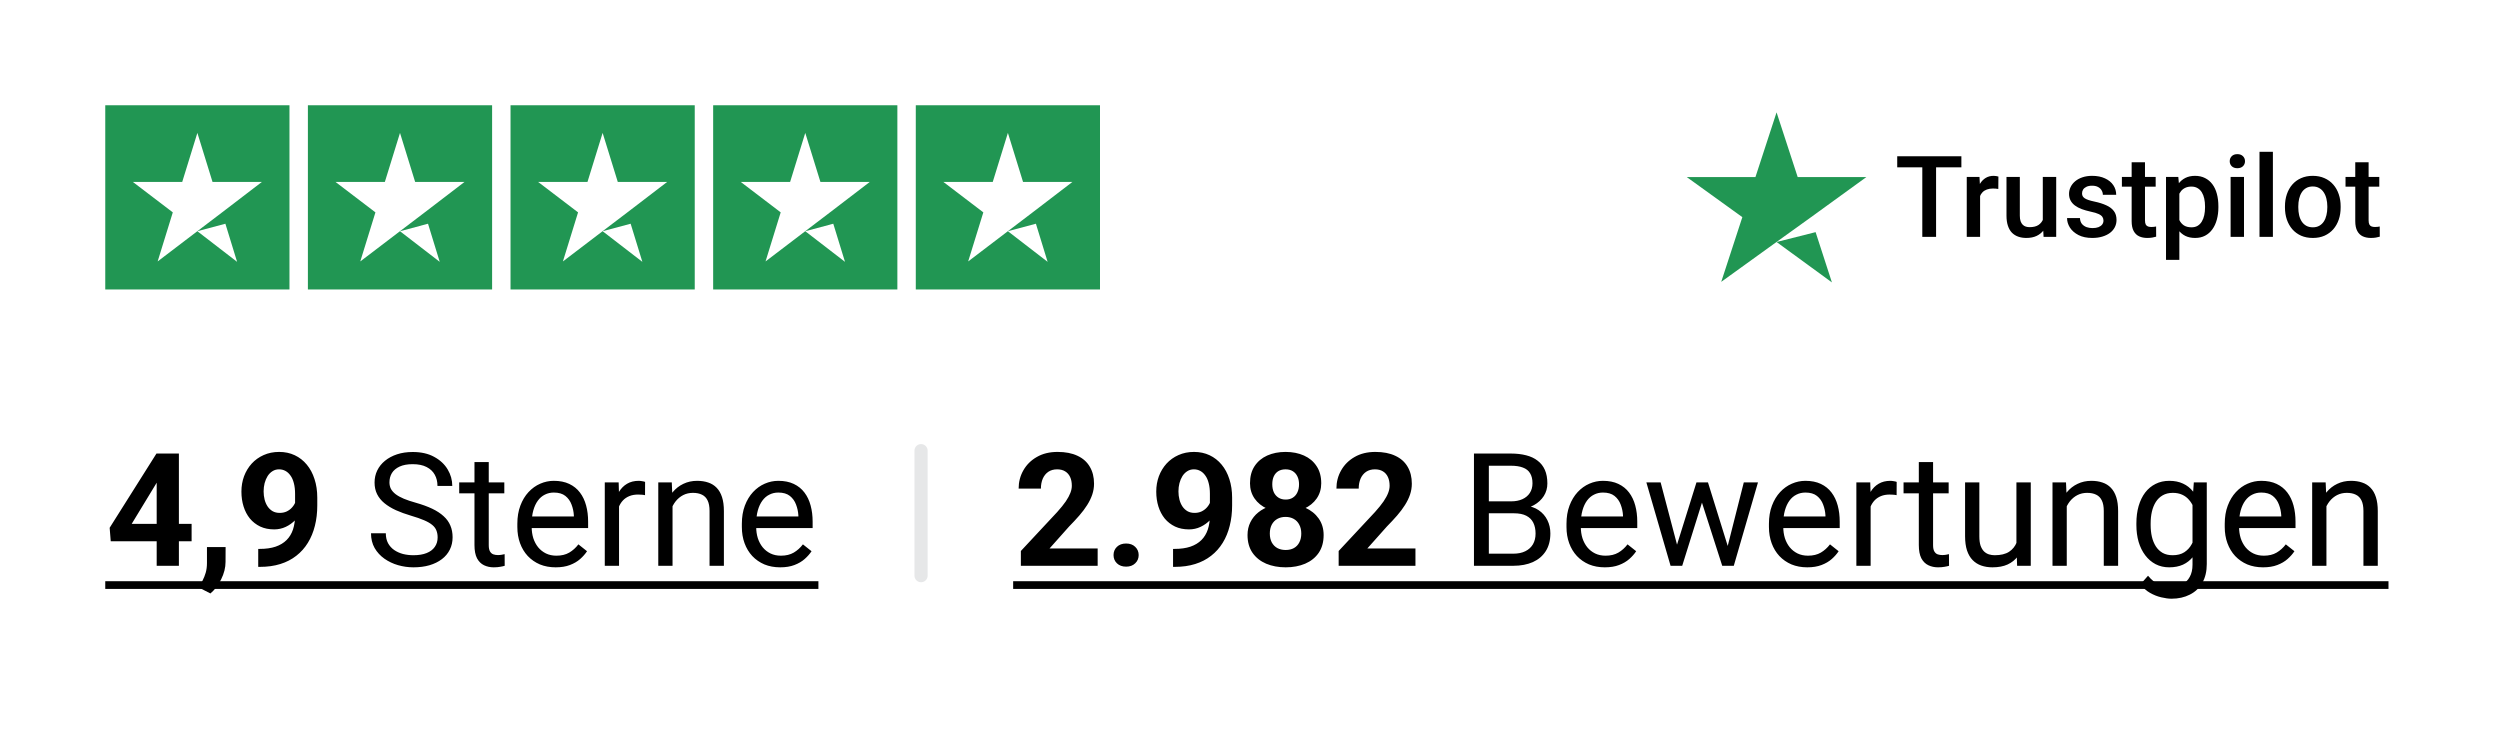
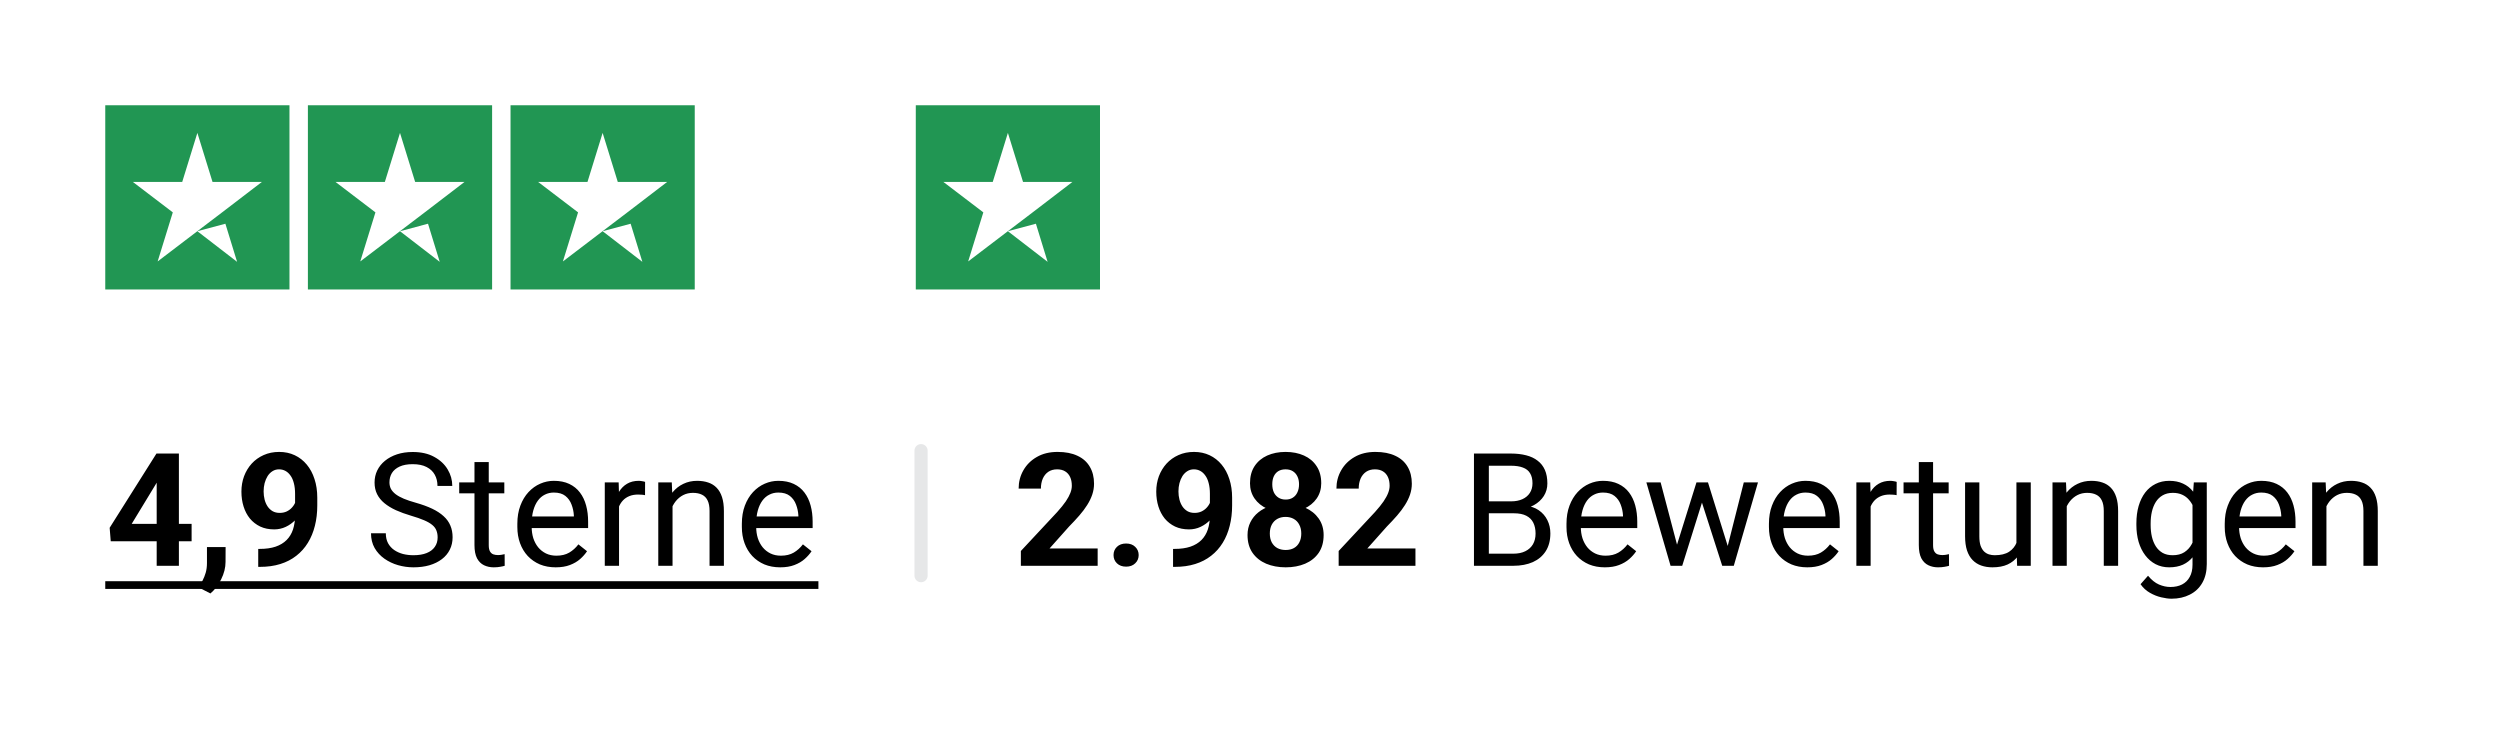
<svg xmlns="http://www.w3.org/2000/svg" width="190" height="56" viewBox="0 0 190 56" fill="none">
  <rect width="190" height="56" fill="white" />
  <rect width="14" height="14" transform="translate(8 8)" fill="#219653" />
  <path d="M15 17.573L17.129 17.003L18.019 19.9L15 17.573ZM19.9 13.829H16.152L15 10.1L13.848 13.829H10.1L13.133 16.14L11.981 19.869L15.015 17.558L16.881 16.14L19.9 13.829Z" fill="white" />
  <rect width="14" height="14" transform="translate(23.4 8)" fill="#219653" />
  <path d="M30.4 17.573L32.529 17.003L33.419 19.9L30.4 17.573ZM35.3 13.829H31.552L30.4 10.1L29.248 13.829H25.5L28.533 16.14L27.381 19.869L30.415 17.558L32.281 16.14L35.3 13.829Z" fill="white" />
  <rect width="14" height="14" transform="translate(38.8 8)" fill="#219653" />
  <path d="M45.8 17.573L47.929 17.003L48.819 19.9L45.8 17.573ZM50.7 13.829H46.952L45.8 10.1L44.648 13.829H40.9L43.933 16.14L42.781 19.869L45.815 17.558L47.681 16.14L50.7 13.829Z" fill="white" />
-   <rect width="14" height="14" transform="translate(54.2 8)" fill="#219653" />
  <path d="M61.2 17.573L63.329 17.003L64.219 19.9L61.2 17.573ZM66.1 13.829H62.352L61.2 10.1L60.048 13.829H56.3L59.333 16.14L58.181 19.869L61.215 17.558L63.081 16.14L66.1 13.829Z" fill="white" />
  <rect width="14" height="14" transform="translate(69.6 8)" fill="#219653" />
  <path d="M76.6 17.573L78.729 17.003L79.619 19.9L76.6 17.573ZM81.5 13.829H77.752L76.6 10.1L75.448 13.829H71.7L74.733 16.14L73.581 19.869L76.615 17.558L78.481 16.14L81.5 13.829Z" fill="white" />
-   <path d="M135.019 18.393L137.986 17.642L139.225 21.462L135.019 18.393ZM141.846 13.456H136.624L135.019 8.539L133.414 13.456H128.192L132.418 16.504L130.813 21.421L135.039 18.373L137.64 16.504L141.846 13.456Z" fill="#219653" />
-   <path d="M147.142 11.875V18H146.095V11.875H147.142ZM149.065 11.875V12.716H144.189V11.875H149.065ZM150.487 14.315V18H149.473V13.448H150.441L150.487 14.315ZM151.879 13.419L151.871 14.361C151.809 14.35 151.742 14.341 151.669 14.336C151.599 14.33 151.529 14.328 151.459 14.328C151.285 14.328 151.132 14.353 151 14.403C150.868 14.451 150.757 14.521 150.668 14.614C150.581 14.703 150.513 14.813 150.466 14.942C150.418 15.071 150.39 15.215 150.382 15.375L150.15 15.392C150.15 15.106 150.178 14.841 150.234 14.597C150.29 14.353 150.375 14.138 150.487 13.953C150.602 13.768 150.745 13.624 150.916 13.52C151.09 13.416 151.29 13.364 151.517 13.364C151.579 13.364 151.645 13.37 151.715 13.381C151.788 13.392 151.843 13.405 151.879 13.419ZM155.253 16.927V13.448H156.271V18H155.312L155.253 16.927ZM155.396 15.981L155.737 15.972C155.737 16.278 155.703 16.56 155.636 16.818C155.569 17.073 155.465 17.296 155.325 17.487C155.184 17.675 155.005 17.822 154.786 17.928C154.567 18.032 154.305 18.084 153.999 18.084C153.778 18.084 153.575 18.052 153.389 17.987C153.204 17.923 153.044 17.823 152.91 17.689C152.778 17.554 152.676 17.379 152.603 17.163C152.53 16.947 152.493 16.689 152.493 16.389V13.448H153.507V16.397C153.507 16.563 153.527 16.701 153.566 16.814C153.605 16.923 153.659 17.011 153.726 17.079C153.793 17.146 153.872 17.194 153.962 17.222C154.051 17.25 154.147 17.264 154.248 17.264C154.536 17.264 154.764 17.208 154.929 17.096C155.097 16.981 155.217 16.826 155.287 16.633C155.36 16.439 155.396 16.222 155.396 15.981ZM159.864 16.767C159.864 16.666 159.838 16.575 159.788 16.494C159.737 16.41 159.641 16.334 159.498 16.267C159.357 16.2 159.15 16.138 158.875 16.082C158.634 16.028 158.412 15.965 158.21 15.892C158.011 15.817 157.84 15.726 157.697 15.619C157.554 15.512 157.443 15.386 157.365 15.24C157.286 15.095 157.247 14.926 157.247 14.736C157.247 14.55 157.288 14.375 157.369 14.21C157.45 14.044 157.567 13.898 157.718 13.772C157.87 13.646 158.053 13.546 158.269 13.474C158.488 13.401 158.732 13.364 159.001 13.364C159.383 13.364 159.709 13.429 159.981 13.558C160.256 13.684 160.467 13.856 160.612 14.075C160.758 14.291 160.831 14.535 160.831 14.807H159.817C159.817 14.687 159.786 14.574 159.725 14.471C159.666 14.364 159.576 14.278 159.456 14.214C159.335 14.147 159.183 14.113 159.001 14.113C158.827 14.113 158.683 14.141 158.568 14.197C158.456 14.25 158.372 14.32 158.316 14.408C158.262 14.494 158.236 14.59 158.236 14.694C158.236 14.769 158.25 14.838 158.278 14.9C158.308 14.959 158.359 15.013 158.429 15.064C158.499 15.111 158.595 15.156 158.715 15.198C158.839 15.24 158.993 15.281 159.178 15.32C159.526 15.393 159.824 15.487 160.074 15.602C160.326 15.714 160.52 15.86 160.654 16.04C160.789 16.216 160.856 16.441 160.856 16.713C160.856 16.915 160.813 17.1 160.726 17.268C160.642 17.433 160.518 17.578 160.356 17.701C160.193 17.822 159.998 17.916 159.771 17.983C159.547 18.05 159.294 18.084 159.014 18.084C158.602 18.084 158.252 18.011 157.966 17.865C157.68 17.717 157.463 17.527 157.314 17.297C157.168 17.065 157.096 16.823 157.096 16.574H158.076C158.087 16.762 158.139 16.912 158.231 17.024C158.327 17.133 158.445 17.213 158.585 17.264C158.728 17.311 158.875 17.335 159.026 17.335C159.209 17.335 159.362 17.311 159.485 17.264C159.608 17.213 159.702 17.146 159.767 17.062C159.831 16.975 159.864 16.877 159.864 16.767ZM163.831 13.448V14.189H161.264V13.448H163.831ZM162.005 12.334H163.019V16.742C163.019 16.882 163.038 16.99 163.078 17.066C163.12 17.139 163.177 17.188 163.25 17.213C163.323 17.239 163.408 17.251 163.507 17.251C163.577 17.251 163.644 17.247 163.709 17.239C163.773 17.23 163.825 17.222 163.864 17.213L163.868 17.987C163.784 18.013 163.686 18.035 163.574 18.055C163.465 18.074 163.338 18.084 163.195 18.084C162.963 18.084 162.756 18.044 162.577 17.962C162.397 17.878 162.257 17.742 162.156 17.554C162.055 17.366 162.005 17.117 162.005 16.805V12.334ZM165.631 14.323V19.75H164.617V13.448H165.551L165.631 14.323ZM168.597 15.682V15.77C168.597 16.101 168.557 16.409 168.479 16.692C168.403 16.972 168.29 17.218 168.138 17.428C167.99 17.635 167.806 17.797 167.587 17.912C167.368 18.027 167.116 18.084 166.83 18.084C166.547 18.084 166.298 18.032 166.085 17.928C165.875 17.822 165.697 17.672 165.551 17.478C165.405 17.285 165.287 17.058 165.198 16.797C165.111 16.533 165.049 16.244 165.013 15.93V15.589C165.049 15.256 165.111 14.953 165.198 14.681C165.287 14.409 165.405 14.175 165.551 13.978C165.697 13.782 165.875 13.631 166.085 13.524C166.296 13.418 166.541 13.364 166.822 13.364C167.108 13.364 167.361 13.42 167.583 13.533C167.804 13.642 167.991 13.799 168.142 14.004C168.294 14.206 168.407 14.45 168.483 14.736C168.559 15.019 168.597 15.334 168.597 15.682ZM167.583 15.77V15.682C167.583 15.472 167.563 15.277 167.524 15.097C167.485 14.915 167.423 14.755 167.339 14.618C167.255 14.48 167.147 14.374 167.015 14.298C166.886 14.22 166.73 14.18 166.548 14.18C166.369 14.18 166.214 14.211 166.085 14.273C165.956 14.332 165.848 14.415 165.761 14.521C165.674 14.628 165.607 14.752 165.559 14.895C165.512 15.036 165.478 15.188 165.459 15.354V16.17C165.492 16.372 165.55 16.557 165.631 16.725C165.712 16.894 165.827 17.028 165.976 17.129C166.127 17.227 166.321 17.276 166.556 17.276C166.739 17.276 166.894 17.237 167.023 17.159C167.152 17.08 167.258 16.972 167.339 16.835C167.423 16.695 167.485 16.533 167.524 16.351C167.563 16.169 167.583 15.975 167.583 15.77ZM170.544 13.448V18H169.526V13.448H170.544ZM169.459 12.254C169.459 12.099 169.51 11.972 169.611 11.871C169.714 11.767 169.857 11.715 170.04 11.715C170.219 11.715 170.361 11.767 170.465 11.871C170.568 11.972 170.62 12.099 170.62 12.254C170.62 12.405 170.568 12.531 170.465 12.632C170.361 12.733 170.219 12.784 170.04 12.784C169.857 12.784 169.714 12.733 169.611 12.632C169.51 12.531 169.459 12.405 169.459 12.254ZM172.74 11.539V18H171.722V11.539H172.74ZM173.657 15.775V15.678C173.657 15.35 173.705 15.046 173.8 14.765C173.896 14.482 174.033 14.236 174.213 14.029C174.395 13.819 174.617 13.656 174.877 13.541C175.141 13.423 175.438 13.364 175.769 13.364C176.103 13.364 176.4 13.423 176.661 13.541C176.925 13.656 177.148 13.819 177.33 14.029C177.512 14.236 177.651 14.482 177.746 14.765C177.842 15.046 177.889 15.35 177.889 15.678V15.775C177.889 16.103 177.842 16.407 177.746 16.688C177.651 16.968 177.512 17.213 177.33 17.424C177.148 17.631 176.926 17.794 176.665 17.912C176.404 18.027 176.109 18.084 175.778 18.084C175.444 18.084 175.145 18.027 174.882 17.912C174.621 17.794 174.399 17.631 174.217 17.424C174.035 17.213 173.896 16.968 173.8 16.688C173.705 16.407 173.657 16.103 173.657 15.775ZM174.671 15.678V15.775C174.671 15.979 174.692 16.173 174.734 16.355C174.776 16.538 174.842 16.697 174.932 16.835C175.022 16.972 175.137 17.08 175.277 17.159C175.417 17.237 175.584 17.276 175.778 17.276C175.966 17.276 176.128 17.237 176.266 17.159C176.406 17.08 176.521 16.972 176.611 16.835C176.7 16.697 176.766 16.538 176.808 16.355C176.853 16.173 176.876 15.979 176.876 15.775V15.678C176.876 15.476 176.853 15.285 176.808 15.106C176.766 14.924 176.699 14.762 176.606 14.622C176.517 14.482 176.402 14.372 176.261 14.294C176.124 14.213 175.96 14.172 175.769 14.172C175.579 14.172 175.413 14.213 175.273 14.294C175.135 14.372 175.022 14.482 174.932 14.622C174.842 14.762 174.776 14.924 174.734 15.106C174.692 15.285 174.671 15.476 174.671 15.678ZM180.826 13.448V14.189H178.26V13.448H180.826ZM179 12.334H180.014V16.742C180.014 16.882 180.033 16.99 180.073 17.066C180.115 17.139 180.172 17.188 180.245 17.213C180.318 17.239 180.404 17.251 180.502 17.251C180.572 17.251 180.639 17.247 180.704 17.239C180.768 17.23 180.82 17.222 180.859 17.213L180.864 17.987C180.779 18.013 180.681 18.035 180.569 18.055C180.46 18.074 180.334 18.084 180.191 18.084C179.958 18.084 179.752 18.044 179.572 17.962C179.393 17.878 179.252 17.742 179.151 17.554C179.05 17.366 179 17.117 179 16.805V12.334Z" fill="black" />
  <path d="M14.562 39.812V41.137H8.416L8.334 40.111L11.891 34.469H13.232L11.779 36.9L10.01 39.812H14.562ZM13.596 34.469V43H11.908V34.469H13.596ZM17.146 41.576L17.141 42.707C17.141 43.141 17.031 43.578 16.812 44.02C16.598 44.461 16.324 44.822 15.992 45.103L15.113 44.652C15.211 44.473 15.307 44.293 15.4 44.113C15.494 43.934 15.572 43.736 15.635 43.522C15.697 43.307 15.729 43.062 15.729 42.789V41.576H17.146ZM19.625 41.717H19.736C20.205 41.717 20.607 41.66 20.943 41.547C21.283 41.43 21.562 41.262 21.781 41.043C22 40.824 22.162 40.557 22.268 40.24C22.373 39.92 22.426 39.557 22.426 39.15V37.533C22.426 37.225 22.395 36.953 22.332 36.719C22.273 36.484 22.188 36.291 22.074 36.139C21.965 35.982 21.836 35.865 21.688 35.787C21.543 35.709 21.383 35.67 21.207 35.67C21.02 35.67 20.854 35.717 20.709 35.81C20.564 35.9 20.441 36.023 20.34 36.18C20.242 36.336 20.166 36.516 20.111 36.719C20.061 36.918 20.035 37.127 20.035 37.346C20.035 37.565 20.061 37.773 20.111 37.973C20.162 38.168 20.238 38.342 20.34 38.494C20.441 38.643 20.568 38.762 20.721 38.852C20.873 38.938 21.053 38.98 21.26 38.98C21.459 38.98 21.637 38.943 21.793 38.869C21.953 38.791 22.088 38.69 22.197 38.565C22.311 38.44 22.396 38.301 22.455 38.148C22.518 37.996 22.549 37.842 22.549 37.685L23.105 37.99C23.105 38.264 23.047 38.533 22.93 38.799C22.812 39.065 22.648 39.307 22.438 39.525C22.23 39.74 21.99 39.912 21.717 40.041C21.443 40.17 21.15 40.234 20.838 40.234C20.439 40.234 20.086 40.162 19.777 40.018C19.469 39.869 19.207 39.666 18.992 39.408C18.781 39.147 18.621 38.842 18.512 38.494C18.402 38.147 18.348 37.77 18.348 37.363C18.348 36.949 18.414 36.56 18.547 36.197C18.684 35.834 18.877 35.514 19.127 35.236C19.381 34.959 19.684 34.742 20.035 34.586C20.391 34.426 20.785 34.346 21.219 34.346C21.652 34.346 22.047 34.43 22.402 34.598C22.758 34.766 23.062 35.004 23.316 35.312C23.57 35.617 23.766 35.982 23.902 36.408C24.043 36.834 24.113 37.307 24.113 37.826V38.412C24.113 38.967 24.053 39.482 23.932 39.959C23.814 40.435 23.637 40.867 23.398 41.254C23.164 41.637 22.871 41.965 22.52 42.238C22.172 42.512 21.768 42.721 21.307 42.865C20.846 43.01 20.33 43.082 19.76 43.082H19.625V41.717ZM33.26 40.844C33.26 40.645 33.228 40.469 33.166 40.316C33.107 40.16 33.002 40.02 32.85 39.895C32.701 39.77 32.494 39.65 32.228 39.537C31.967 39.424 31.635 39.309 31.232 39.191C30.811 39.066 30.43 38.928 30.09 38.775C29.75 38.619 29.459 38.441 29.217 38.242C28.975 38.043 28.789 37.815 28.66 37.557C28.531 37.299 28.467 37.004 28.467 36.672C28.467 36.34 28.535 36.033 28.672 35.752C28.809 35.471 29.004 35.227 29.258 35.02C29.516 34.809 29.822 34.645 30.178 34.527C30.533 34.41 30.93 34.352 31.367 34.352C32.008 34.352 32.551 34.475 32.996 34.721C33.445 34.963 33.787 35.281 34.022 35.676C34.256 36.066 34.373 36.484 34.373 36.93H33.248C33.248 36.609 33.18 36.326 33.043 36.08C32.906 35.83 32.699 35.635 32.422 35.494C32.145 35.35 31.793 35.277 31.367 35.277C30.965 35.277 30.633 35.338 30.371 35.459C30.109 35.58 29.914 35.744 29.785 35.951C29.66 36.158 29.598 36.395 29.598 36.66C29.598 36.84 29.635 37.004 29.709 37.152C29.787 37.297 29.906 37.432 30.066 37.557C30.23 37.682 30.438 37.797 30.688 37.902C30.941 38.008 31.244 38.109 31.596 38.207C32.08 38.344 32.498 38.496 32.85 38.664C33.201 38.832 33.49 39.022 33.717 39.232C33.947 39.44 34.117 39.676 34.227 39.941C34.34 40.203 34.397 40.5 34.397 40.832C34.397 41.18 34.326 41.494 34.185 41.775C34.045 42.057 33.844 42.297 33.582 42.496C33.32 42.695 33.006 42.85 32.639 42.959C32.275 43.065 31.869 43.117 31.42 43.117C31.025 43.117 30.637 43.062 30.254 42.953C29.875 42.844 29.529 42.68 29.217 42.461C28.908 42.242 28.66 41.973 28.473 41.652C28.289 41.328 28.197 40.953 28.197 40.527H29.322C29.322 40.82 29.379 41.072 29.492 41.283C29.605 41.49 29.76 41.662 29.955 41.799C30.154 41.935 30.379 42.037 30.629 42.103C30.883 42.166 31.146 42.197 31.42 42.197C31.814 42.197 32.148 42.143 32.422 42.033C32.695 41.924 32.902 41.768 33.043 41.565C33.188 41.361 33.26 41.121 33.26 40.844ZM38.328 36.66V37.492H34.9V36.66H38.328ZM36.06 35.119H37.145V41.43C37.145 41.645 37.178 41.807 37.244 41.916C37.31 42.025 37.397 42.098 37.502 42.133C37.607 42.168 37.721 42.185 37.842 42.185C37.932 42.185 38.025 42.178 38.123 42.162C38.225 42.143 38.301 42.127 38.352 42.115L38.357 43C38.272 43.027 38.158 43.053 38.018 43.076C37.881 43.103 37.715 43.117 37.52 43.117C37.254 43.117 37.01 43.065 36.787 42.959C36.565 42.853 36.387 42.678 36.254 42.432C36.125 42.182 36.06 41.846 36.06 41.424V35.119ZM42.23 43.117C41.789 43.117 41.389 43.043 41.029 42.895C40.674 42.742 40.367 42.529 40.109 42.256C39.855 41.982 39.66 41.658 39.523 41.283C39.387 40.908 39.318 40.498 39.318 40.053V39.807C39.318 39.291 39.395 38.832 39.547 38.43C39.699 38.023 39.906 37.68 40.168 37.398C40.43 37.117 40.727 36.904 41.059 36.76C41.391 36.615 41.734 36.543 42.09 36.543C42.543 36.543 42.934 36.621 43.262 36.777C43.594 36.934 43.865 37.152 44.076 37.434C44.287 37.711 44.443 38.039 44.545 38.418C44.647 38.793 44.697 39.203 44.697 39.648V40.135H39.963V39.25H43.613V39.168C43.598 38.887 43.539 38.613 43.438 38.348C43.34 38.082 43.184 37.863 42.969 37.691C42.754 37.52 42.461 37.434 42.09 37.434C41.844 37.434 41.617 37.486 41.41 37.592C41.203 37.693 41.025 37.846 40.877 38.049C40.728 38.252 40.613 38.5 40.531 38.793C40.449 39.086 40.408 39.424 40.408 39.807V40.053C40.408 40.353 40.449 40.637 40.531 40.902C40.617 41.164 40.74 41.395 40.9 41.594C41.065 41.793 41.262 41.949 41.492 42.062C41.727 42.176 41.992 42.232 42.289 42.232C42.672 42.232 42.996 42.154 43.262 41.998C43.527 41.842 43.76 41.633 43.959 41.371L44.615 41.893C44.478 42.1 44.305 42.297 44.094 42.484C43.883 42.672 43.623 42.824 43.315 42.941C43.01 43.059 42.648 43.117 42.23 43.117ZM47.047 37.656V43H45.963V36.66H47.018L47.047 37.656ZM49.027 36.625L49.022 37.633C48.932 37.613 48.846 37.602 48.764 37.598C48.685 37.59 48.596 37.586 48.494 37.586C48.244 37.586 48.023 37.625 47.832 37.703C47.641 37.781 47.478 37.891 47.346 38.031C47.213 38.172 47.107 38.34 47.029 38.535C46.955 38.727 46.906 38.938 46.883 39.168L46.578 39.344C46.578 38.961 46.615 38.602 46.69 38.266C46.768 37.93 46.887 37.633 47.047 37.375C47.207 37.113 47.41 36.91 47.656 36.766C47.906 36.617 48.203 36.543 48.547 36.543C48.625 36.543 48.715 36.553 48.816 36.572C48.918 36.588 48.988 36.605 49.027 36.625ZM51.113 38.014V43H50.029V36.66H51.055L51.113 38.014ZM50.855 39.59L50.404 39.572C50.408 39.139 50.473 38.738 50.598 38.371C50.723 38 50.898 37.678 51.125 37.404C51.352 37.131 51.621 36.92 51.934 36.772C52.25 36.619 52.6 36.543 52.982 36.543C53.295 36.543 53.576 36.586 53.826 36.672C54.076 36.754 54.289 36.887 54.465 37.07C54.645 37.254 54.781 37.492 54.875 37.785C54.969 38.074 55.016 38.428 55.016 38.846V43H53.926V38.834C53.926 38.502 53.877 38.236 53.779 38.037C53.682 37.834 53.539 37.688 53.352 37.598C53.164 37.504 52.934 37.457 52.66 37.457C52.391 37.457 52.145 37.514 51.922 37.627C51.703 37.74 51.514 37.897 51.353 38.096C51.197 38.295 51.074 38.523 50.984 38.781C50.898 39.035 50.855 39.305 50.855 39.59ZM59.293 43.117C58.852 43.117 58.451 43.043 58.092 42.895C57.736 42.742 57.43 42.529 57.172 42.256C56.918 41.982 56.723 41.658 56.586 41.283C56.449 40.908 56.381 40.498 56.381 40.053V39.807C56.381 39.291 56.457 38.832 56.609 38.43C56.762 38.023 56.969 37.68 57.23 37.398C57.492 37.117 57.789 36.904 58.121 36.76C58.453 36.615 58.797 36.543 59.152 36.543C59.605 36.543 59.996 36.621 60.324 36.777C60.656 36.934 60.928 37.152 61.139 37.434C61.35 37.711 61.506 38.039 61.607 38.418C61.709 38.793 61.76 39.203 61.76 39.648V40.135H57.025V39.25H60.676V39.168C60.66 38.887 60.602 38.613 60.5 38.348C60.402 38.082 60.246 37.863 60.031 37.691C59.816 37.52 59.523 37.434 59.152 37.434C58.906 37.434 58.68 37.486 58.473 37.592C58.266 37.693 58.088 37.846 57.94 38.049C57.791 38.252 57.676 38.5 57.594 38.793C57.512 39.086 57.471 39.424 57.471 39.807V40.053C57.471 40.353 57.512 40.637 57.594 40.902C57.68 41.164 57.803 41.395 57.963 41.594C58.127 41.793 58.324 41.949 58.555 42.062C58.789 42.176 59.055 42.232 59.352 42.232C59.734 42.232 60.059 42.154 60.324 41.998C60.59 41.842 60.822 41.633 61.022 41.371L61.678 41.893C61.541 42.1 61.367 42.297 61.156 42.484C60.945 42.672 60.685 42.824 60.377 42.941C60.072 43.059 59.711 43.117 59.293 43.117Z" fill="black" />
  <path d="M8 44.172H62.199V44.758H8V44.172Z" fill="black" />
  <path d="M70 34.25V43.75" stroke="#E6E7E8" stroke-linecap="round" />
  <path d="M83.422 41.682V43H77.586V41.875L80.346 38.916C80.623 38.607 80.842 38.336 81.002 38.102C81.162 37.863 81.277 37.65 81.348 37.463C81.422 37.272 81.459 37.09 81.459 36.918C81.459 36.66 81.416 36.44 81.33 36.256C81.244 36.068 81.117 35.924 80.949 35.822C80.785 35.721 80.582 35.67 80.34 35.67C80.082 35.67 79.859 35.732 79.672 35.857C79.488 35.982 79.348 36.156 79.25 36.379C79.156 36.602 79.109 36.853 79.109 37.135H77.416C77.416 36.627 77.537 36.162 77.779 35.74C78.022 35.315 78.363 34.977 78.805 34.727C79.246 34.473 79.769 34.346 80.375 34.346C80.973 34.346 81.477 34.443 81.887 34.639C82.301 34.83 82.613 35.107 82.824 35.471C83.039 35.83 83.147 36.26 83.147 36.76C83.147 37.041 83.102 37.316 83.012 37.586C82.922 37.852 82.793 38.117 82.625 38.383C82.461 38.645 82.262 38.91 82.027 39.18C81.793 39.449 81.533 39.728 81.248 40.018L79.766 41.682H83.422ZM84.629 42.185C84.629 41.935 84.715 41.727 84.887 41.559C85.062 41.391 85.295 41.307 85.584 41.307C85.873 41.307 86.103 41.391 86.275 41.559C86.451 41.727 86.539 41.935 86.539 42.185C86.539 42.435 86.451 42.645 86.275 42.812C86.103 42.98 85.873 43.065 85.584 43.065C85.295 43.065 85.062 42.98 84.887 42.812C84.715 42.645 84.629 42.435 84.629 42.185ZM89.152 41.717H89.264C89.732 41.717 90.135 41.66 90.471 41.547C90.811 41.43 91.09 41.262 91.309 41.043C91.527 40.824 91.689 40.557 91.795 40.24C91.9 39.92 91.953 39.557 91.953 39.15V37.533C91.953 37.225 91.922 36.953 91.859 36.719C91.801 36.484 91.715 36.291 91.602 36.139C91.492 35.982 91.363 35.865 91.215 35.787C91.07 35.709 90.91 35.67 90.734 35.67C90.547 35.67 90.381 35.717 90.236 35.81C90.092 35.9 89.969 36.023 89.867 36.18C89.769 36.336 89.693 36.516 89.639 36.719C89.588 36.918 89.562 37.127 89.562 37.346C89.562 37.565 89.588 37.773 89.639 37.973C89.689 38.168 89.766 38.342 89.867 38.494C89.969 38.643 90.096 38.762 90.248 38.852C90.4 38.938 90.58 38.98 90.787 38.98C90.986 38.98 91.164 38.943 91.32 38.869C91.481 38.791 91.615 38.69 91.725 38.565C91.838 38.44 91.924 38.301 91.982 38.148C92.045 37.996 92.076 37.842 92.076 37.685L92.633 37.99C92.633 38.264 92.574 38.533 92.457 38.799C92.34 39.065 92.176 39.307 91.965 39.525C91.758 39.74 91.518 39.912 91.244 40.041C90.971 40.17 90.678 40.234 90.365 40.234C89.967 40.234 89.613 40.162 89.305 40.018C88.996 39.869 88.734 39.666 88.519 39.408C88.309 39.147 88.148 38.842 88.039 38.494C87.93 38.147 87.875 37.77 87.875 37.363C87.875 36.949 87.941 36.56 88.074 36.197C88.211 35.834 88.404 35.514 88.654 35.236C88.908 34.959 89.211 34.742 89.562 34.586C89.918 34.426 90.312 34.346 90.746 34.346C91.18 34.346 91.574 34.43 91.93 34.598C92.285 34.766 92.59 35.004 92.844 35.312C93.098 35.617 93.293 35.982 93.43 36.408C93.57 36.834 93.641 37.307 93.641 37.826V38.412C93.641 38.967 93.58 39.482 93.459 39.959C93.342 40.435 93.164 40.867 92.926 41.254C92.691 41.637 92.398 41.965 92.047 42.238C91.699 42.512 91.295 42.721 90.834 42.865C90.373 43.01 89.857 43.082 89.287 43.082H89.152V41.717ZM100.596 40.662C100.596 41.197 100.471 41.648 100.221 42.016C99.971 42.379 99.627 42.654 99.189 42.842C98.756 43.025 98.264 43.117 97.713 43.117C97.162 43.117 96.668 43.025 96.231 42.842C95.793 42.654 95.447 42.379 95.193 42.016C94.939 41.648 94.812 41.197 94.812 40.662C94.812 40.303 94.885 39.978 95.029 39.69C95.174 39.397 95.375 39.147 95.633 38.94C95.894 38.728 96.201 38.568 96.553 38.459C96.904 38.346 97.287 38.289 97.701 38.289C98.256 38.289 98.752 38.387 99.189 38.582C99.627 38.777 99.971 39.053 100.221 39.408C100.471 39.764 100.596 40.182 100.596 40.662ZM98.897 40.551C98.897 40.289 98.846 40.065 98.744 39.877C98.647 39.685 98.508 39.539 98.328 39.438C98.148 39.336 97.939 39.285 97.701 39.285C97.463 39.285 97.254 39.336 97.074 39.438C96.894 39.539 96.754 39.685 96.652 39.877C96.555 40.065 96.506 40.289 96.506 40.551C96.506 40.809 96.555 41.031 96.652 41.219C96.754 41.406 96.894 41.551 97.074 41.652C97.258 41.75 97.471 41.799 97.713 41.799C97.955 41.799 98.164 41.75 98.34 41.652C98.519 41.551 98.656 41.406 98.75 41.219C98.848 41.031 98.897 40.809 98.897 40.551ZM100.414 36.73C100.414 37.164 100.299 37.549 100.068 37.885C99.838 38.217 99.518 38.477 99.107 38.664C98.701 38.852 98.236 38.945 97.713 38.945C97.186 38.945 96.717 38.852 96.307 38.664C95.897 38.477 95.576 38.217 95.346 37.885C95.115 37.549 95 37.164 95 36.73C95 36.215 95.115 35.781 95.346 35.43C95.58 35.074 95.9 34.805 96.307 34.621C96.717 34.438 97.182 34.346 97.701 34.346C98.228 34.346 98.695 34.438 99.102 34.621C99.512 34.805 99.832 35.074 100.062 35.43C100.297 35.781 100.414 36.215 100.414 36.73ZM98.727 36.807C98.727 36.576 98.686 36.377 98.603 36.209C98.522 36.037 98.404 35.904 98.252 35.81C98.103 35.717 97.92 35.67 97.701 35.67C97.49 35.67 97.309 35.715 97.156 35.805C97.008 35.895 96.893 36.025 96.811 36.197C96.732 36.365 96.693 36.568 96.693 36.807C96.693 37.037 96.732 37.24 96.811 37.416C96.893 37.588 97.01 37.723 97.162 37.82C97.314 37.918 97.498 37.967 97.713 37.967C97.928 37.967 98.109 37.918 98.258 37.82C98.41 37.723 98.525 37.588 98.603 37.416C98.686 37.24 98.727 37.037 98.727 36.807ZM107.574 41.682V43H101.738V41.875L104.498 38.916C104.775 38.607 104.994 38.336 105.154 38.102C105.314 37.863 105.43 37.65 105.5 37.463C105.574 37.272 105.611 37.09 105.611 36.918C105.611 36.66 105.568 36.44 105.482 36.256C105.396 36.068 105.27 35.924 105.102 35.822C104.938 35.721 104.734 35.67 104.492 35.67C104.234 35.67 104.012 35.732 103.824 35.857C103.641 35.982 103.5 36.156 103.402 36.379C103.309 36.602 103.262 36.853 103.262 37.135H101.568C101.568 36.627 101.689 36.162 101.932 35.74C102.174 35.315 102.516 34.977 102.957 34.727C103.398 34.473 103.922 34.346 104.527 34.346C105.125 34.346 105.629 34.443 106.039 34.639C106.453 34.83 106.766 35.107 106.977 35.471C107.191 35.83 107.299 36.26 107.299 36.76C107.299 37.041 107.254 37.316 107.164 37.586C107.074 37.852 106.945 38.117 106.777 38.383C106.613 38.645 106.414 38.91 106.18 39.18C105.945 39.449 105.686 39.728 105.4 40.018L103.918 41.682H107.574ZM115.062 39.01H112.9L112.889 38.102H114.852C115.176 38.102 115.459 38.047 115.701 37.938C115.943 37.828 116.131 37.672 116.264 37.469C116.4 37.262 116.469 37.016 116.469 36.73C116.469 36.418 116.408 36.164 116.287 35.969C116.17 35.77 115.988 35.625 115.742 35.535C115.5 35.441 115.191 35.395 114.816 35.395H113.152V43H112.021V34.469H114.816C115.254 34.469 115.645 34.514 115.988 34.603C116.332 34.69 116.623 34.826 116.861 35.014C117.104 35.197 117.287 35.432 117.412 35.717C117.537 36.002 117.6 36.344 117.6 36.742C117.6 37.094 117.51 37.412 117.33 37.697C117.15 37.978 116.9 38.209 116.58 38.389C116.264 38.568 115.893 38.684 115.467 38.734L115.062 39.01ZM115.01 43H112.455L113.094 42.08H115.01C115.369 42.08 115.674 42.018 115.924 41.893C116.178 41.768 116.371 41.592 116.504 41.365C116.637 41.135 116.703 40.863 116.703 40.551C116.703 40.234 116.646 39.961 116.533 39.73C116.42 39.5 116.242 39.322 116 39.197C115.758 39.072 115.445 39.01 115.062 39.01H113.451L113.463 38.102H115.666L115.906 38.43C116.316 38.465 116.664 38.582 116.949 38.781C117.234 38.977 117.451 39.227 117.6 39.531C117.752 39.836 117.828 40.172 117.828 40.539C117.828 41.07 117.711 41.52 117.477 41.887C117.246 42.25 116.92 42.527 116.498 42.719C116.076 42.906 115.58 43 115.01 43ZM121.965 43.117C121.523 43.117 121.123 43.043 120.764 42.895C120.408 42.742 120.102 42.529 119.844 42.256C119.59 41.982 119.395 41.658 119.258 41.283C119.121 40.908 119.053 40.498 119.053 40.053V39.807C119.053 39.291 119.129 38.832 119.281 38.43C119.434 38.023 119.641 37.68 119.902 37.398C120.164 37.117 120.461 36.904 120.793 36.76C121.125 36.615 121.469 36.543 121.824 36.543C122.277 36.543 122.668 36.621 122.996 36.777C123.328 36.934 123.6 37.152 123.811 37.434C124.021 37.711 124.178 38.039 124.279 38.418C124.381 38.793 124.432 39.203 124.432 39.648V40.135H119.697V39.25H123.348V39.168C123.332 38.887 123.273 38.613 123.172 38.348C123.074 38.082 122.918 37.863 122.703 37.691C122.488 37.52 122.195 37.434 121.824 37.434C121.578 37.434 121.352 37.486 121.145 37.592C120.938 37.693 120.76 37.846 120.611 38.049C120.463 38.252 120.348 38.5 120.266 38.793C120.184 39.086 120.143 39.424 120.143 39.807V40.053C120.143 40.353 120.184 40.637 120.266 40.902C120.352 41.164 120.475 41.395 120.635 41.594C120.799 41.793 120.996 41.949 121.227 42.062C121.461 42.176 121.727 42.232 122.023 42.232C122.406 42.232 122.73 42.154 122.996 41.998C123.262 41.842 123.494 41.633 123.693 41.371L124.35 41.893C124.213 42.1 124.039 42.297 123.828 42.484C123.617 42.672 123.357 42.824 123.049 42.941C122.744 43.059 122.383 43.117 121.965 43.117ZM127.303 41.875L128.932 36.66H129.646L129.506 37.697L127.848 43H127.15L127.303 41.875ZM126.207 36.66L127.596 41.934L127.695 43H126.963L125.123 36.66H126.207ZM131.205 41.893L132.529 36.66H133.607L131.768 43H131.041L131.205 41.893ZM129.805 36.66L131.398 41.787L131.58 43H130.889L129.184 37.685L129.043 36.66H129.805ZM137.352 43.117C136.91 43.117 136.51 43.043 136.15 42.895C135.795 42.742 135.488 42.529 135.23 42.256C134.977 41.982 134.781 41.658 134.645 41.283C134.508 40.908 134.439 40.498 134.439 40.053V39.807C134.439 39.291 134.516 38.832 134.668 38.43C134.82 38.023 135.027 37.68 135.289 37.398C135.551 37.117 135.848 36.904 136.18 36.76C136.512 36.615 136.855 36.543 137.211 36.543C137.664 36.543 138.055 36.621 138.383 36.777C138.715 36.934 138.986 37.152 139.197 37.434C139.408 37.711 139.564 38.039 139.666 38.418C139.768 38.793 139.818 39.203 139.818 39.648V40.135H135.084V39.25H138.734V39.168C138.719 38.887 138.66 38.613 138.559 38.348C138.461 38.082 138.305 37.863 138.09 37.691C137.875 37.52 137.582 37.434 137.211 37.434C136.965 37.434 136.738 37.486 136.531 37.592C136.324 37.693 136.146 37.846 135.998 38.049C135.85 38.252 135.734 38.5 135.652 38.793C135.57 39.086 135.529 39.424 135.529 39.807V40.053C135.529 40.353 135.57 40.637 135.652 40.902C135.738 41.164 135.861 41.395 136.021 41.594C136.186 41.793 136.383 41.949 136.613 42.062C136.848 42.176 137.113 42.232 137.41 42.232C137.793 42.232 138.117 42.154 138.383 41.998C138.648 41.842 138.881 41.633 139.08 41.371L139.736 41.893C139.6 42.1 139.426 42.297 139.215 42.484C139.004 42.672 138.744 42.824 138.436 42.941C138.131 43.059 137.77 43.117 137.352 43.117ZM142.168 37.656V43H141.084V36.66H142.139L142.168 37.656ZM144.148 36.625L144.143 37.633C144.053 37.613 143.967 37.602 143.885 37.598C143.807 37.59 143.717 37.586 143.615 37.586C143.365 37.586 143.145 37.625 142.953 37.703C142.762 37.781 142.6 37.891 142.467 38.031C142.334 38.172 142.229 38.34 142.15 38.535C142.076 38.727 142.027 38.938 142.004 39.168L141.699 39.344C141.699 38.961 141.736 38.602 141.811 38.266C141.889 37.93 142.008 37.633 142.168 37.375C142.328 37.113 142.531 36.91 142.777 36.766C143.027 36.617 143.324 36.543 143.668 36.543C143.746 36.543 143.836 36.553 143.938 36.572C144.039 36.588 144.109 36.605 144.148 36.625ZM148.098 36.66V37.492H144.67V36.66H148.098ZM145.83 35.119H146.914V41.43C146.914 41.645 146.947 41.807 147.014 41.916C147.08 42.025 147.166 42.098 147.271 42.133C147.377 42.168 147.49 42.185 147.611 42.185C147.701 42.185 147.795 42.178 147.893 42.162C147.994 42.143 148.07 42.127 148.121 42.115L148.127 43C148.041 43.027 147.928 43.053 147.787 43.076C147.65 43.103 147.484 43.117 147.289 43.117C147.023 43.117 146.779 43.065 146.557 42.959C146.334 42.853 146.156 42.678 146.023 42.432C145.895 42.182 145.83 41.846 145.83 41.424V35.119ZM153.248 41.535V36.66H154.338V43H153.301L153.248 41.535ZM153.453 40.199L153.904 40.188C153.904 40.609 153.859 41 153.77 41.359C153.684 41.715 153.543 42.023 153.348 42.285C153.152 42.547 152.896 42.752 152.58 42.9C152.264 43.045 151.879 43.117 151.426 43.117C151.117 43.117 150.834 43.072 150.576 42.982C150.322 42.893 150.104 42.754 149.92 42.566C149.736 42.379 149.594 42.135 149.492 41.834C149.395 41.533 149.346 41.172 149.346 40.75V36.66H150.43V40.762C150.43 41.047 150.461 41.283 150.523 41.471C150.59 41.654 150.678 41.801 150.787 41.91C150.9 42.016 151.025 42.09 151.162 42.133C151.303 42.176 151.447 42.197 151.596 42.197C152.057 42.197 152.422 42.109 152.691 41.934C152.961 41.754 153.154 41.514 153.271 41.213C153.393 40.908 153.453 40.57 153.453 40.199ZM157.074 38.014V43H155.99V36.66H157.016L157.074 38.014ZM156.816 39.59L156.365 39.572C156.369 39.139 156.434 38.738 156.559 38.371C156.684 38 156.859 37.678 157.086 37.404C157.312 37.131 157.582 36.92 157.895 36.772C158.211 36.619 158.561 36.543 158.943 36.543C159.256 36.543 159.537 36.586 159.787 36.672C160.037 36.754 160.25 36.887 160.426 37.07C160.605 37.254 160.742 37.492 160.836 37.785C160.93 38.074 160.977 38.428 160.977 38.846V43H159.887V38.834C159.887 38.502 159.838 38.236 159.74 38.037C159.643 37.834 159.5 37.688 159.312 37.598C159.125 37.504 158.895 37.457 158.621 37.457C158.352 37.457 158.105 37.514 157.883 37.627C157.664 37.74 157.475 37.897 157.314 38.096C157.158 38.295 157.035 38.523 156.945 38.781C156.859 39.035 156.816 39.305 156.816 39.59ZM166.73 36.66H167.715V42.865C167.715 43.424 167.602 43.9 167.375 44.295C167.148 44.69 166.832 44.988 166.426 45.191C166.023 45.398 165.559 45.502 165.031 45.502C164.812 45.502 164.555 45.467 164.258 45.397C163.965 45.33 163.676 45.215 163.391 45.051C163.109 44.891 162.873 44.674 162.682 44.4L163.25 43.756C163.516 44.076 163.793 44.299 164.082 44.424C164.375 44.549 164.664 44.611 164.949 44.611C165.293 44.611 165.59 44.547 165.84 44.418C166.09 44.289 166.283 44.098 166.42 43.844C166.561 43.594 166.631 43.285 166.631 42.918V38.055L166.73 36.66ZM162.365 39.9V39.777C162.365 39.293 162.422 38.853 162.535 38.459C162.652 38.06 162.818 37.719 163.033 37.434C163.252 37.148 163.516 36.93 163.824 36.777C164.133 36.621 164.48 36.543 164.867 36.543C165.266 36.543 165.613 36.613 165.91 36.754C166.211 36.891 166.465 37.092 166.672 37.357C166.883 37.619 167.049 37.935 167.17 38.307C167.291 38.678 167.375 39.098 167.422 39.566V40.105C167.379 40.57 167.295 40.988 167.17 41.359C167.049 41.73 166.883 42.047 166.672 42.309C166.465 42.57 166.211 42.772 165.91 42.912C165.609 43.049 165.258 43.117 164.855 43.117C164.477 43.117 164.133 43.037 163.824 42.877C163.52 42.717 163.258 42.492 163.039 42.203C162.82 41.914 162.652 41.574 162.535 41.184C162.422 40.789 162.365 40.361 162.365 39.9ZM163.449 39.777V39.9C163.449 40.217 163.48 40.514 163.543 40.791C163.609 41.068 163.709 41.312 163.842 41.523C163.979 41.734 164.152 41.9 164.363 42.022C164.574 42.139 164.826 42.197 165.119 42.197C165.479 42.197 165.775 42.121 166.01 41.969C166.244 41.816 166.43 41.615 166.566 41.365C166.707 41.115 166.816 40.844 166.895 40.551V39.139C166.852 38.924 166.785 38.717 166.695 38.518C166.609 38.315 166.496 38.135 166.355 37.978C166.219 37.818 166.049 37.691 165.846 37.598C165.643 37.504 165.404 37.457 165.131 37.457C164.834 37.457 164.578 37.52 164.363 37.645C164.152 37.766 163.979 37.934 163.842 38.148C163.709 38.359 163.609 38.605 163.543 38.887C163.48 39.164 163.449 39.461 163.449 39.777ZM171.992 43.117C171.551 43.117 171.15 43.043 170.791 42.895C170.436 42.742 170.129 42.529 169.871 42.256C169.617 41.982 169.422 41.658 169.285 41.283C169.148 40.908 169.08 40.498 169.08 40.053V39.807C169.08 39.291 169.156 38.832 169.309 38.43C169.461 38.023 169.668 37.68 169.93 37.398C170.191 37.117 170.488 36.904 170.82 36.76C171.152 36.615 171.496 36.543 171.852 36.543C172.305 36.543 172.695 36.621 173.023 36.777C173.355 36.934 173.627 37.152 173.838 37.434C174.049 37.711 174.205 38.039 174.307 38.418C174.408 38.793 174.459 39.203 174.459 39.648V40.135H169.725V39.25H173.375V39.168C173.359 38.887 173.301 38.613 173.199 38.348C173.102 38.082 172.945 37.863 172.73 37.691C172.516 37.52 172.223 37.434 171.852 37.434C171.605 37.434 171.379 37.486 171.172 37.592C170.965 37.693 170.787 37.846 170.639 38.049C170.49 38.252 170.375 38.5 170.293 38.793C170.211 39.086 170.17 39.424 170.17 39.807V40.053C170.17 40.353 170.211 40.637 170.293 40.902C170.379 41.164 170.502 41.395 170.662 41.594C170.826 41.793 171.023 41.949 171.254 42.062C171.488 42.176 171.754 42.232 172.051 42.232C172.434 42.232 172.758 42.154 173.023 41.998C173.289 41.842 173.521 41.633 173.721 41.371L174.377 41.893C174.24 42.1 174.066 42.297 173.855 42.484C173.645 42.672 173.385 42.824 173.076 42.941C172.771 43.059 172.41 43.117 171.992 43.117ZM176.809 38.014V43H175.725V36.66H176.75L176.809 38.014ZM176.551 39.59L176.1 39.572C176.104 39.139 176.168 38.738 176.293 38.371C176.418 38 176.594 37.678 176.82 37.404C177.047 37.131 177.316 36.92 177.629 36.772C177.945 36.619 178.295 36.543 178.678 36.543C178.99 36.543 179.271 36.586 179.521 36.672C179.771 36.754 179.984 36.887 180.16 37.07C180.34 37.254 180.477 37.492 180.57 37.785C180.664 38.074 180.711 38.428 180.711 38.846V43H179.621V38.834C179.621 38.502 179.572 38.236 179.475 38.037C179.377 37.834 179.234 37.688 179.047 37.598C178.859 37.504 178.629 37.457 178.355 37.457C178.086 37.457 177.84 37.514 177.617 37.627C177.398 37.74 177.209 37.897 177.049 38.096C176.893 38.295 176.77 38.523 176.68 38.781C176.594 39.035 176.551 39.305 176.551 39.59Z" fill="black" />
-   <path d="M77 44.172H181.525V44.758H77V44.172Z" fill="black" />
+   <path d="M77 44.172H181.525V44.758V44.172Z" fill="black" />
</svg>